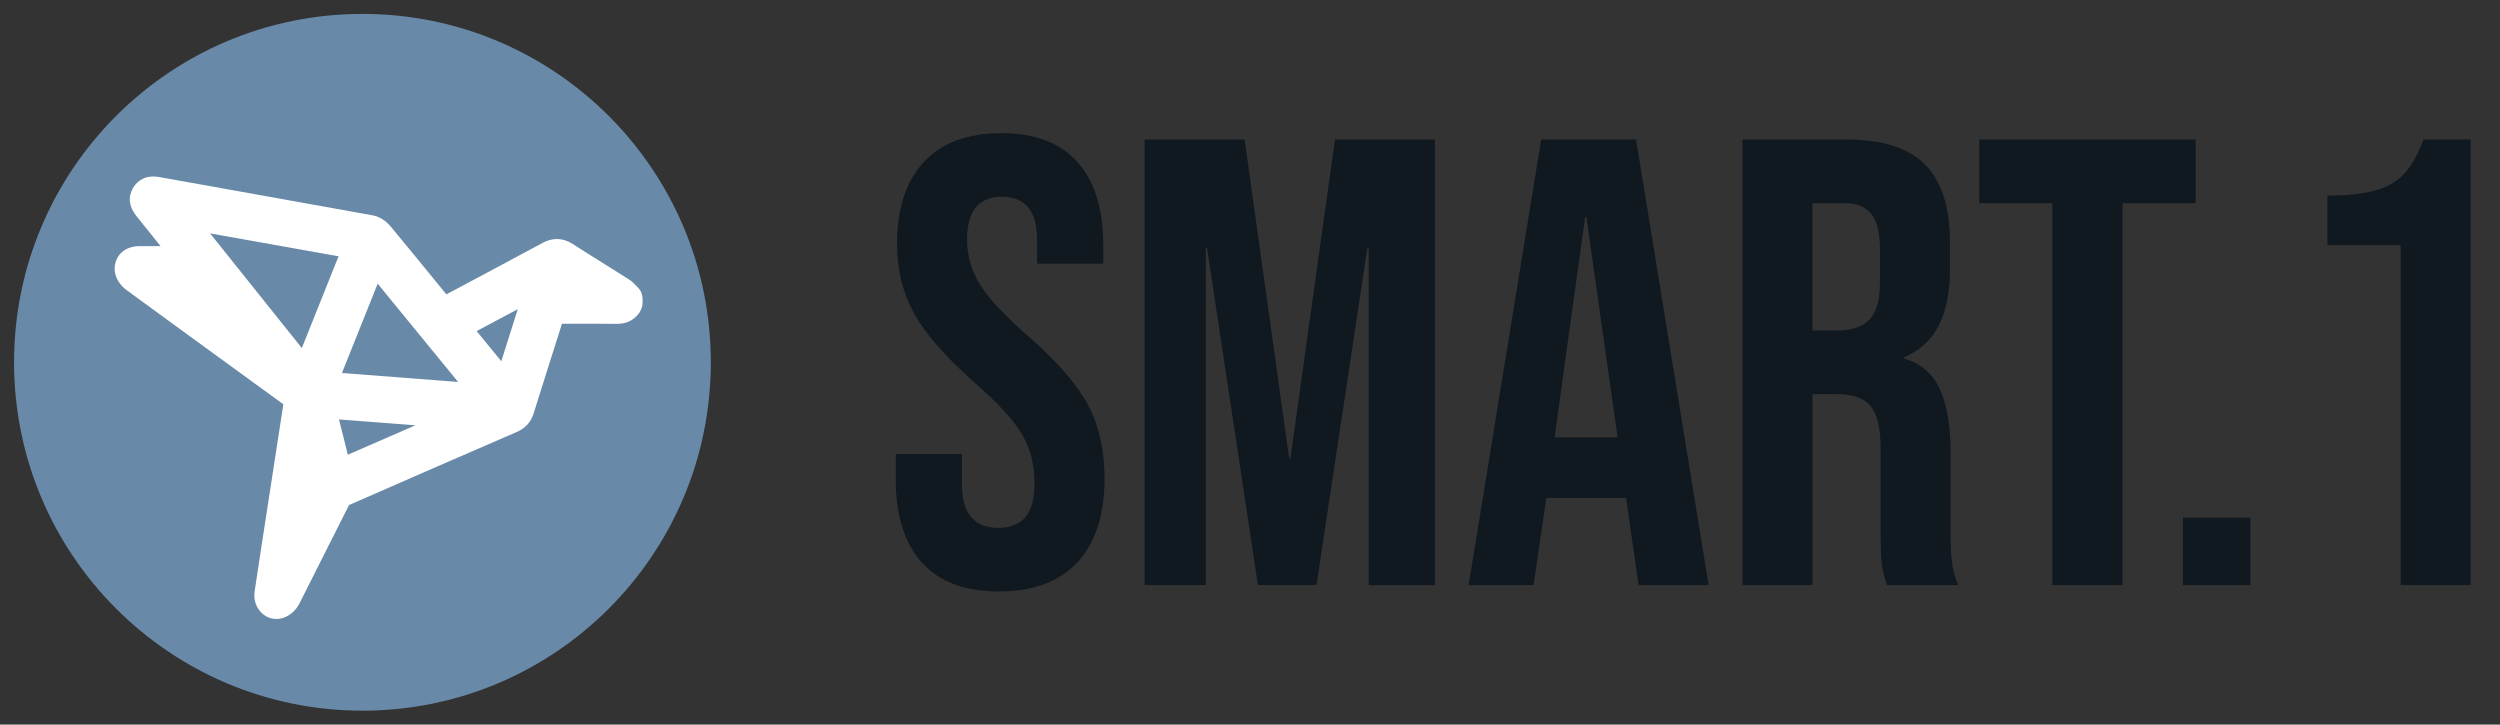
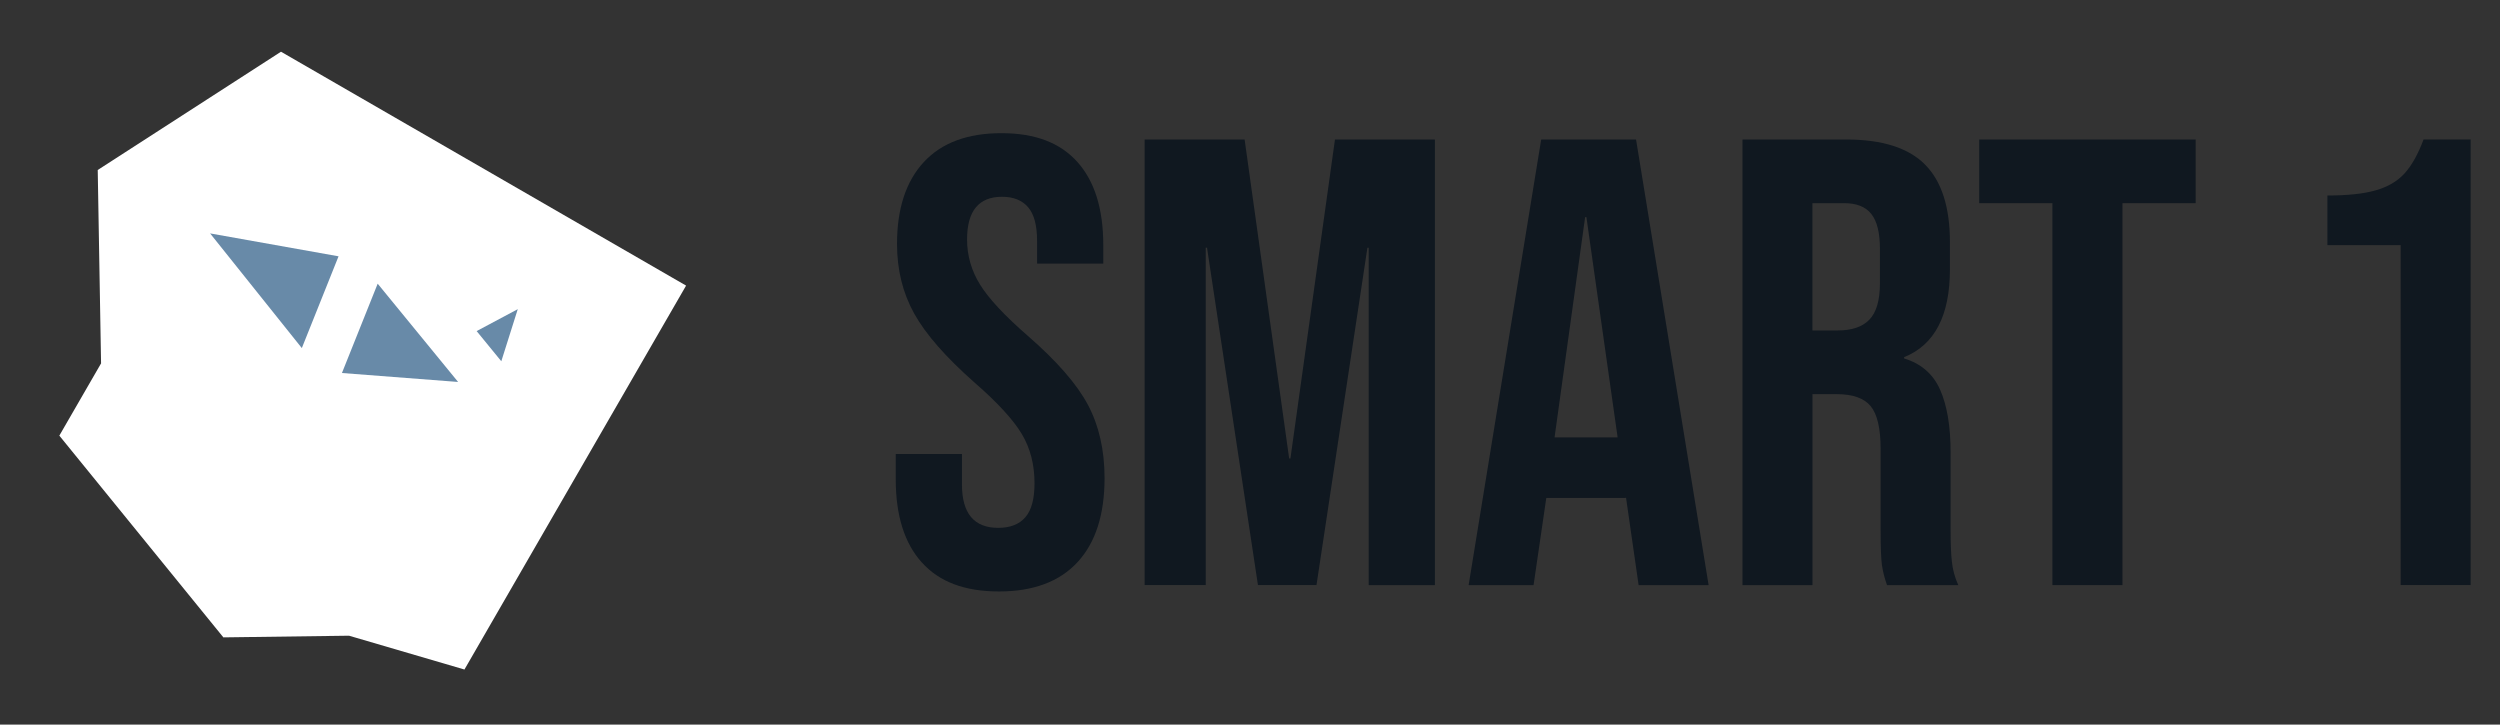
<svg xmlns="http://www.w3.org/2000/svg" id="Livello_1" data-name="Livello 1" viewBox="0 0 508.57 147.4">
  <rect x="0" y="0" width="508.57" height="147.4" fill="#333333" stroke="none" />
  <defs>
    <style>      .cls-1 {        fill: #688aa8;      }      .cls-2 {        fill: #101820;      }      .cls-3 {        fill: #fff;      }    </style>
  </defs>
  <g>
    <polygon class="cls-3" points="94.48 136.2 71 129.32 45.44 129.66 12.07 88.62 20.56 73.92 19.88 34.58 57.16 10.52 139.57 58.1 94.48 136.2" />
    <g>
      <polygon class="cls-1" points="69.56 75.88 93.19 77.7 76.83 57.71 69.56 75.88" />
-       <polygon class="cls-1" points="70.76 92.5 84.5 86.52 68.96 85.33 70.76 92.5" />
-       <path class="cls-1" d="M73.73,2.83C34.59,2.83,2.86,34.56,2.86,73.7s31.73,70.87,70.87,70.87,70.87-31.73,70.87-70.87S112.87,2.83,73.73,2.83ZM130.25,63.33c-.74,1.18-2.13,2.6-4.9,2.55-2.97-.03-5.95-.03-8.92-.02h-2.11s-2.71,8.53-2.71,8.53c-1.03,3.23-2.05,6.46-3.05,9.7-.54,1.76-1.69,3.03-3.42,3.78-13.79,5.97-24.33,10.56-34.14,14.87-1.71,3.35-3.42,6.76-5.13,10.18-1.65,3.3-3.31,6.6-4.98,9.89-.67,1.33-1.92,2.43-3.26,2.88-.45.15-.92.23-1.38.23-1,0-1.98-.35-2.79-1.02-1.28-1.07-1.92-2.81-1.67-4.54.45-3.08.93-6.16,1.4-9.24l4.45-28.88-6.07-4.41c-8.63-6.28-17.26-12.55-25.88-18.86-1.09-.8-2.36-2.39-2.37-4.26,0-1.24.45-2.38,1.28-3.22.65-.65,1.83-1.42,3.82-1.42h.03c1.4,0,2.76-.02,4.21,0-1.63-2.04-3.27-4.09-4.91-6.13-2.13-2.66-1.26-4.85-.55-5.92.79-1.2,2.35-2.52,5.25-1.99l14.82,2.65c9.52,1.7,19.04,3.4,28.56,5.13,1.88.34,3.19,1.71,3.67,2.29,3.19,3.85,6.35,7.72,9.51,11.59l1.79,2.19,3.38-1.8c5.4-2.88,10.8-5.75,16.18-8.66,2.1-1.13,4.17-1.06,6.16.22,2.19,1.41,4.4,2.79,6.6,4.17,1.6,1,3.2,2,4.79,3.01.67.42,1.15.93,1.5,1.3.09.09.18.19.27.28.66.62,1.03,1.49,1.03,2.39v.79c0,.62-.17,1.22-.5,1.75Z" />
      <polygon class="cls-1" points="61.4 70.81 68.87 52.14 42.74 47.48 61.4 70.81" />
      <polygon class="cls-1" points="101.98 73.49 105.33 62.89 96.96 67.35 101.98 73.49" />
    </g>
  </g>
  <g>
    <path class="cls-2" d="M187.53,114.43c-3.54-3.93-5.31-9.56-5.31-16.9v-5.18h13.47v6.22c0,5.87,2.46,8.81,7.38,8.81,2.42,0,4.25-.71,5.5-2.14,1.25-1.42,1.88-3.73,1.88-6.93,0-3.8-.86-7.14-2.59-10.03-1.73-2.89-4.92-6.37-9.58-10.43-5.87-5.18-9.97-9.86-12.3-14.05-2.33-4.19-3.5-8.91-3.5-14.18,0-7.16,1.81-12.71,5.44-16.64,3.63-3.93,8.89-5.89,15.8-5.89s11.98,1.97,15.48,5.89c3.5,3.93,5.24,9.56,5.24,16.9v3.75h-13.47v-4.66c0-3.11-.6-5.37-1.81-6.8-1.21-1.42-2.98-2.14-5.31-2.14-4.75,0-7.12,2.89-7.12,8.68,0,3.28.88,6.35,2.65,9.2,1.77,2.85,4.99,6.3,9.65,10.36,5.96,5.18,10.06,9.89,12.3,14.11,2.24,4.23,3.37,9.2,3.37,14.89,0,7.43-1.84,13.12-5.5,17.09-3.67,3.97-9,5.96-15.99,5.96s-12.13-1.96-15.67-5.89Z" />
    <path class="cls-2" d="M232.86,28.38h20.33l9.06,64.88h.26l9.06-64.88h20.33v90.65h-13.47V50.39h-.26l-10.36,68.63h-11.91l-10.36-68.63h-.26v68.63h-12.43V28.38Z" />
    <path class="cls-2" d="M313.53,28.38h19.29l14.76,90.65h-14.24l-2.59-18v.26h-16.19l-2.59,17.74h-13.21l14.76-90.65ZM329.07,88.98l-6.35-44.81h-.26l-6.22,44.81h12.82Z" />
    <path class="cls-2" d="M354.45,28.38h21.11c7.34,0,12.69,1.7,16.06,5.11,3.37,3.41,5.05,8.66,5.05,15.73v5.57c0,9.41-3.11,15.37-9.32,17.87v.26c3.45,1.04,5.89,3.15,7.32,6.35,1.42,3.19,2.14,7.47,2.14,12.82v15.93c0,2.59.08,4.68.26,6.28.17,1.6.6,3.17,1.3,4.73h-14.5c-.52-1.47-.86-2.85-1.04-4.14-.17-1.3-.26-3.63-.26-6.99v-16.58c0-4.14-.67-7.04-2.01-8.68-1.34-1.64-3.65-2.46-6.93-2.46h-4.92v38.85h-14.24V28.38ZM373.88,67.22c2.85,0,4.99-.73,6.41-2.2,1.42-1.47,2.14-3.93,2.14-7.38v-6.99c0-3.28-.58-5.65-1.75-7.12-1.17-1.47-3-2.2-5.5-2.2h-6.48v25.9h5.18Z" />
    <path class="cls-2" d="M417.52,41.33h-14.89v-12.95h44.03v12.95h-14.89v77.7h-14.25V41.33Z" />
-     <path class="cls-2" d="M444.07,105.3h13.73v13.73h-13.73v-13.73Z" />
+     <path class="cls-2" d="M444.07,105.3h13.73v13.73v-13.73Z" />
    <path class="cls-2" d="M488.35,49.87h-14.89v-10.1c4.06,0,7.32-.34,9.78-1.04,2.46-.69,4.42-1.83,5.89-3.43,1.47-1.6,2.76-3.9,3.89-6.93h9.58v90.65h-14.24V49.87Z" />
  </g>
</svg>